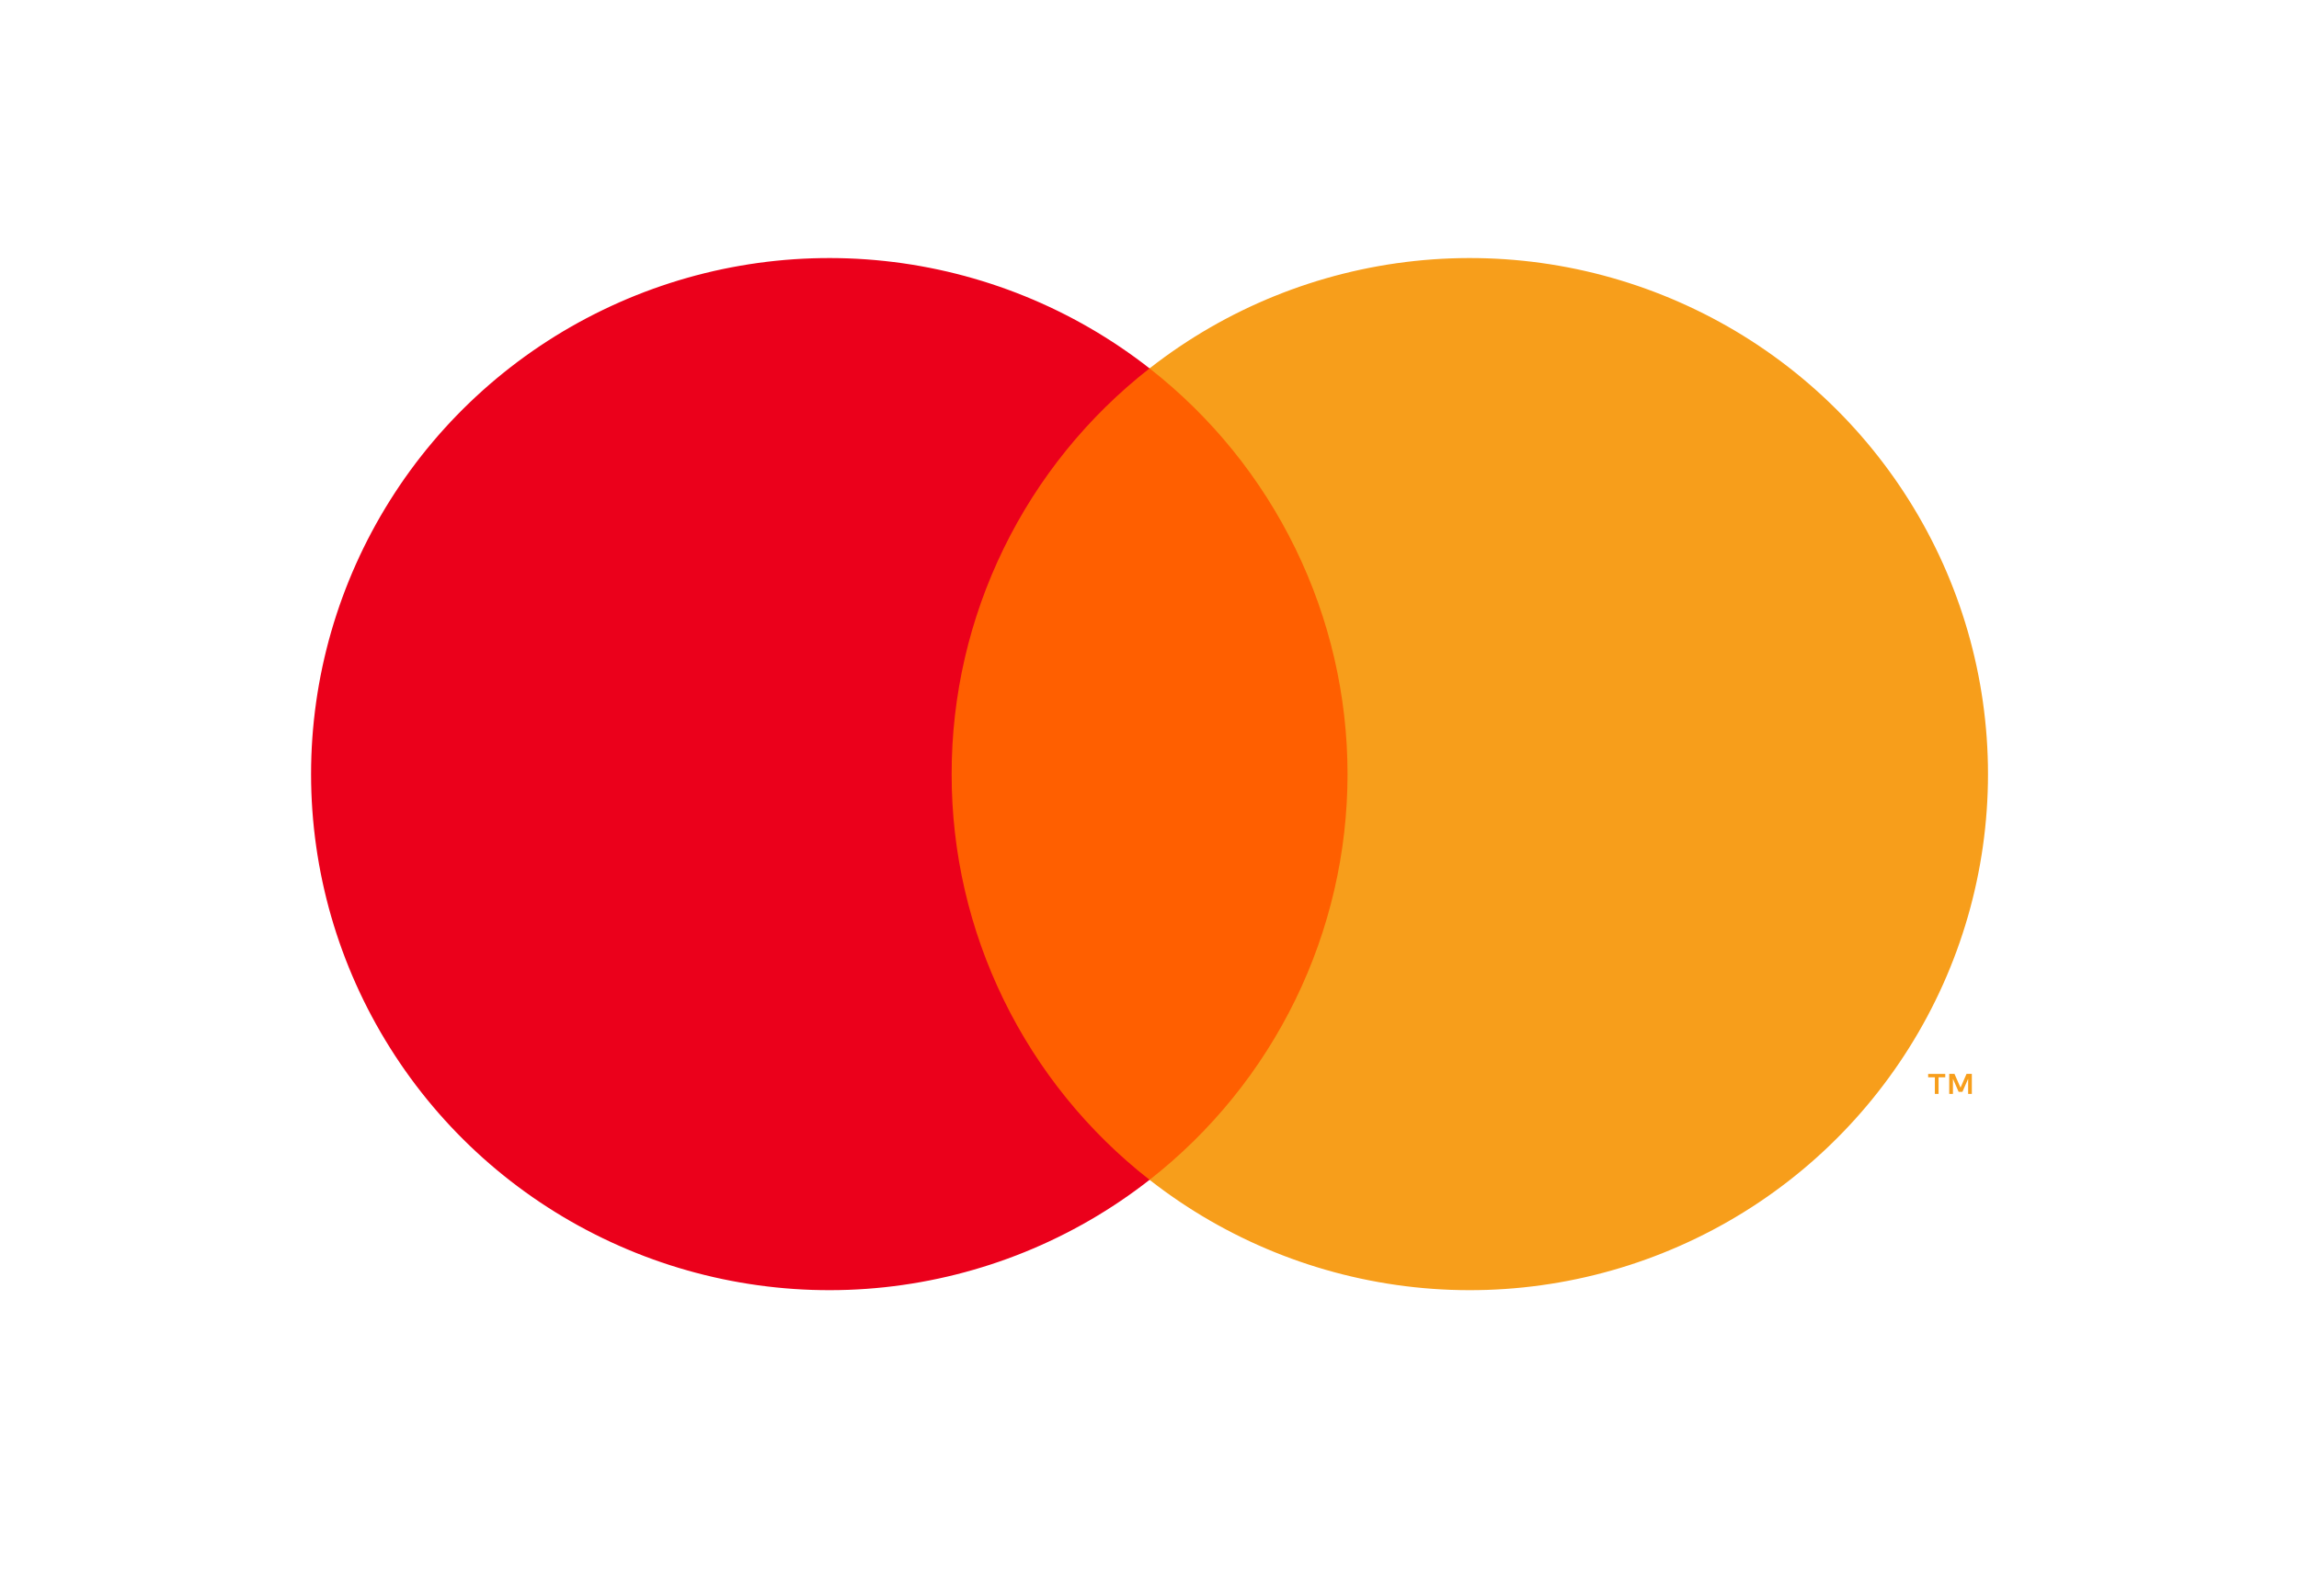
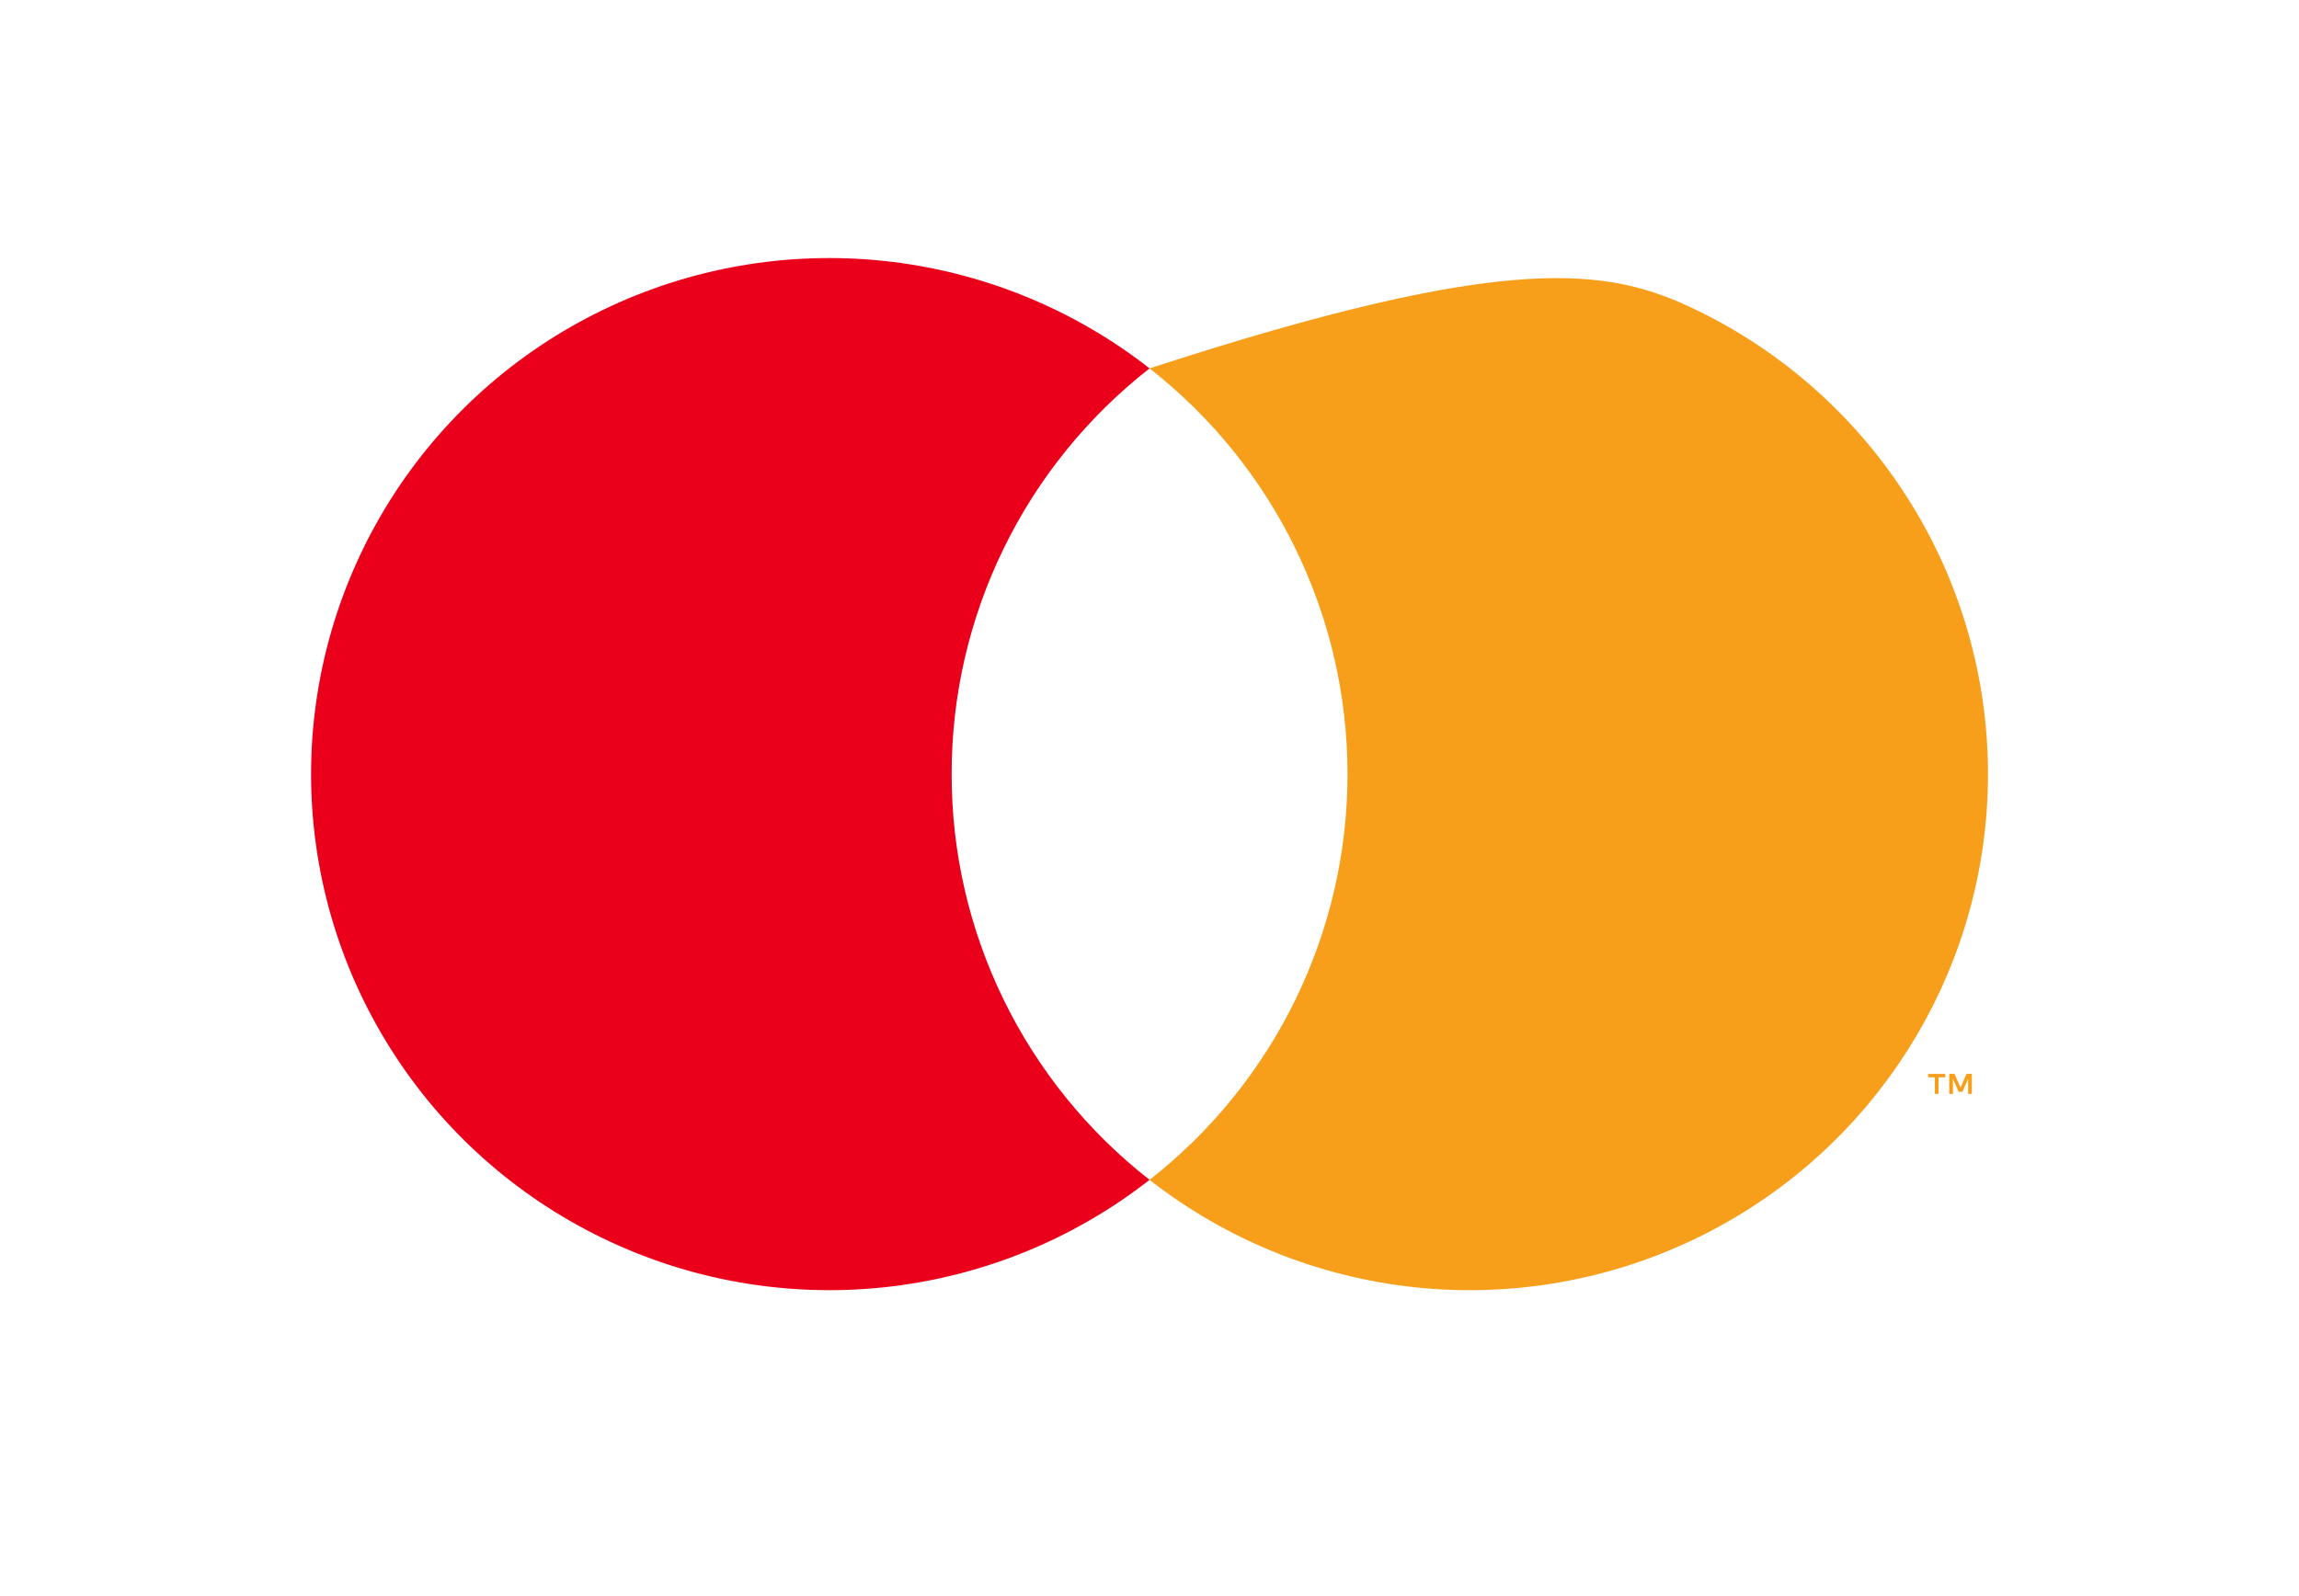
<svg xmlns="http://www.w3.org/2000/svg" width="36" height="25" viewBox="0 0 36 25" fill="none">
  <g clip-path="url(#clip0_907_15211)">
-     <path d="M21.551 5.77H14.451V18.48H21.551V5.77Z" fill="#FF5F00" />
    <path d="M14.902 12.125C14.9 10.901 15.179 9.693 15.716 8.592C16.253 7.491 17.034 6.526 18.001 5.77C16.804 4.833 15.366 4.25 13.852 4.088C12.338 3.926 10.809 4.192 9.44 4.855C8.07 5.517 6.915 6.551 6.108 7.836C5.3 9.122 4.871 10.608 4.871 12.125C4.871 13.642 5.3 15.128 6.108 16.413C6.915 17.699 8.07 18.733 9.44 19.395C10.809 20.058 12.338 20.324 13.852 20.162C15.366 20 16.804 19.417 18.001 18.48C17.034 17.724 16.253 16.759 15.716 15.658C15.179 14.557 14.9 13.349 14.902 12.125Z" fill="#EB001B" />
-     <path d="M31.13 12.125C31.13 13.642 30.702 15.128 29.894 16.413C29.086 17.699 27.932 18.733 26.562 19.395C25.193 20.058 23.664 20.324 22.15 20.162C20.636 20 19.198 19.417 18.001 18.48C18.967 17.724 19.748 16.759 20.285 15.658C20.822 14.557 21.101 13.349 21.101 12.125C21.101 10.901 20.822 9.693 20.285 8.592C19.748 7.491 18.967 6.526 18.001 5.77C19.198 4.833 20.636 4.25 22.15 4.088C23.664 3.926 25.193 4.192 26.562 4.855C27.932 5.517 29.086 6.551 29.894 7.837C30.702 9.122 31.13 10.608 31.13 12.125Z" fill="#F79E1B" />
+     <path d="M31.13 12.125C31.13 13.642 30.702 15.128 29.894 16.413C29.086 17.699 27.932 18.733 26.562 19.395C25.193 20.058 23.664 20.324 22.15 20.162C20.636 20 19.198 19.417 18.001 18.48C18.967 17.724 19.748 16.759 20.285 15.658C20.822 14.557 21.101 13.349 21.101 12.125C21.101 10.901 20.822 9.693 20.285 8.592C19.748 7.491 18.967 6.526 18.001 5.77C23.664 3.926 25.193 4.192 26.562 4.855C27.932 5.517 29.086 6.551 29.894 7.837C30.702 9.122 31.13 10.608 31.13 12.125Z" fill="#F79E1B" />
    <path d="M30.356 17.134V16.874H30.461V16.821H30.193V16.874H30.298V17.134H30.356ZM30.877 17.134V16.82H30.794L30.7 17.036L30.605 16.82H30.523V17.134H30.581V16.897L30.67 17.101H30.73L30.819 16.897V17.134H30.877Z" fill="#F79E1B" />
  </g>
  <defs>
    <clipPath id="clip0_907_15211">
      <rect width="34.354" height="24.25" fill="white" transform="translate(0.833)" />
    </clipPath>
  </defs>
</svg>